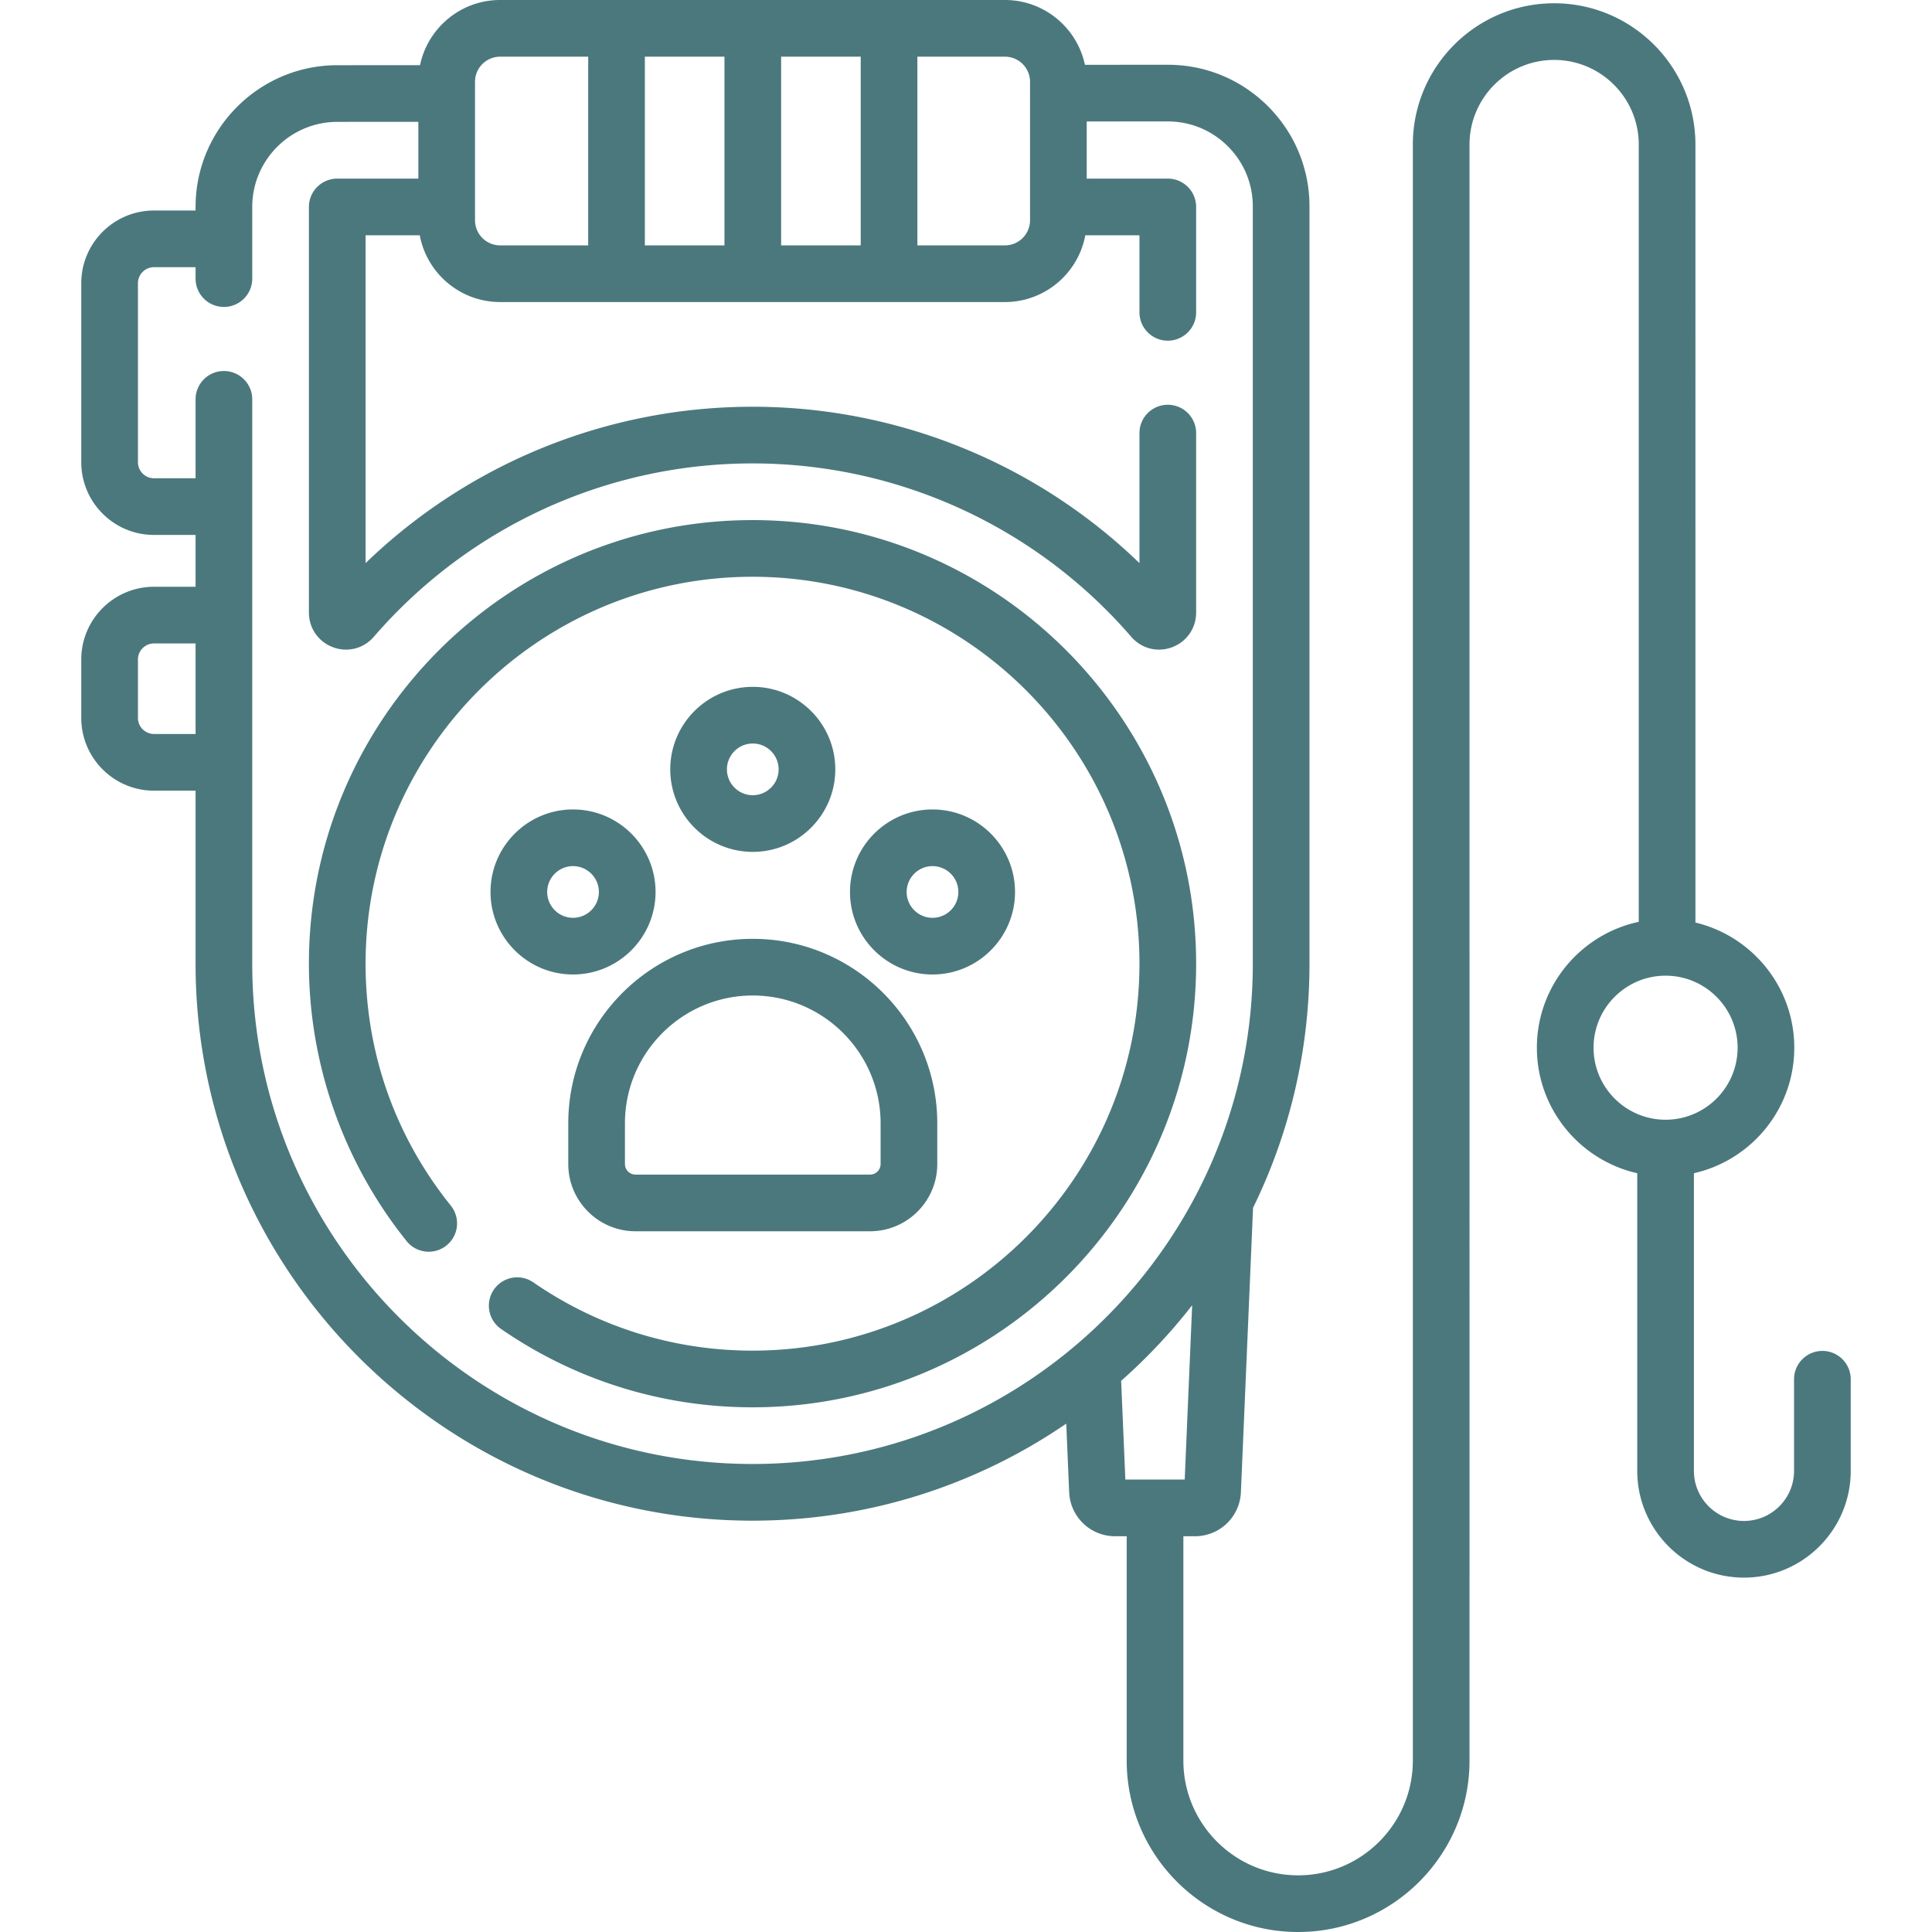
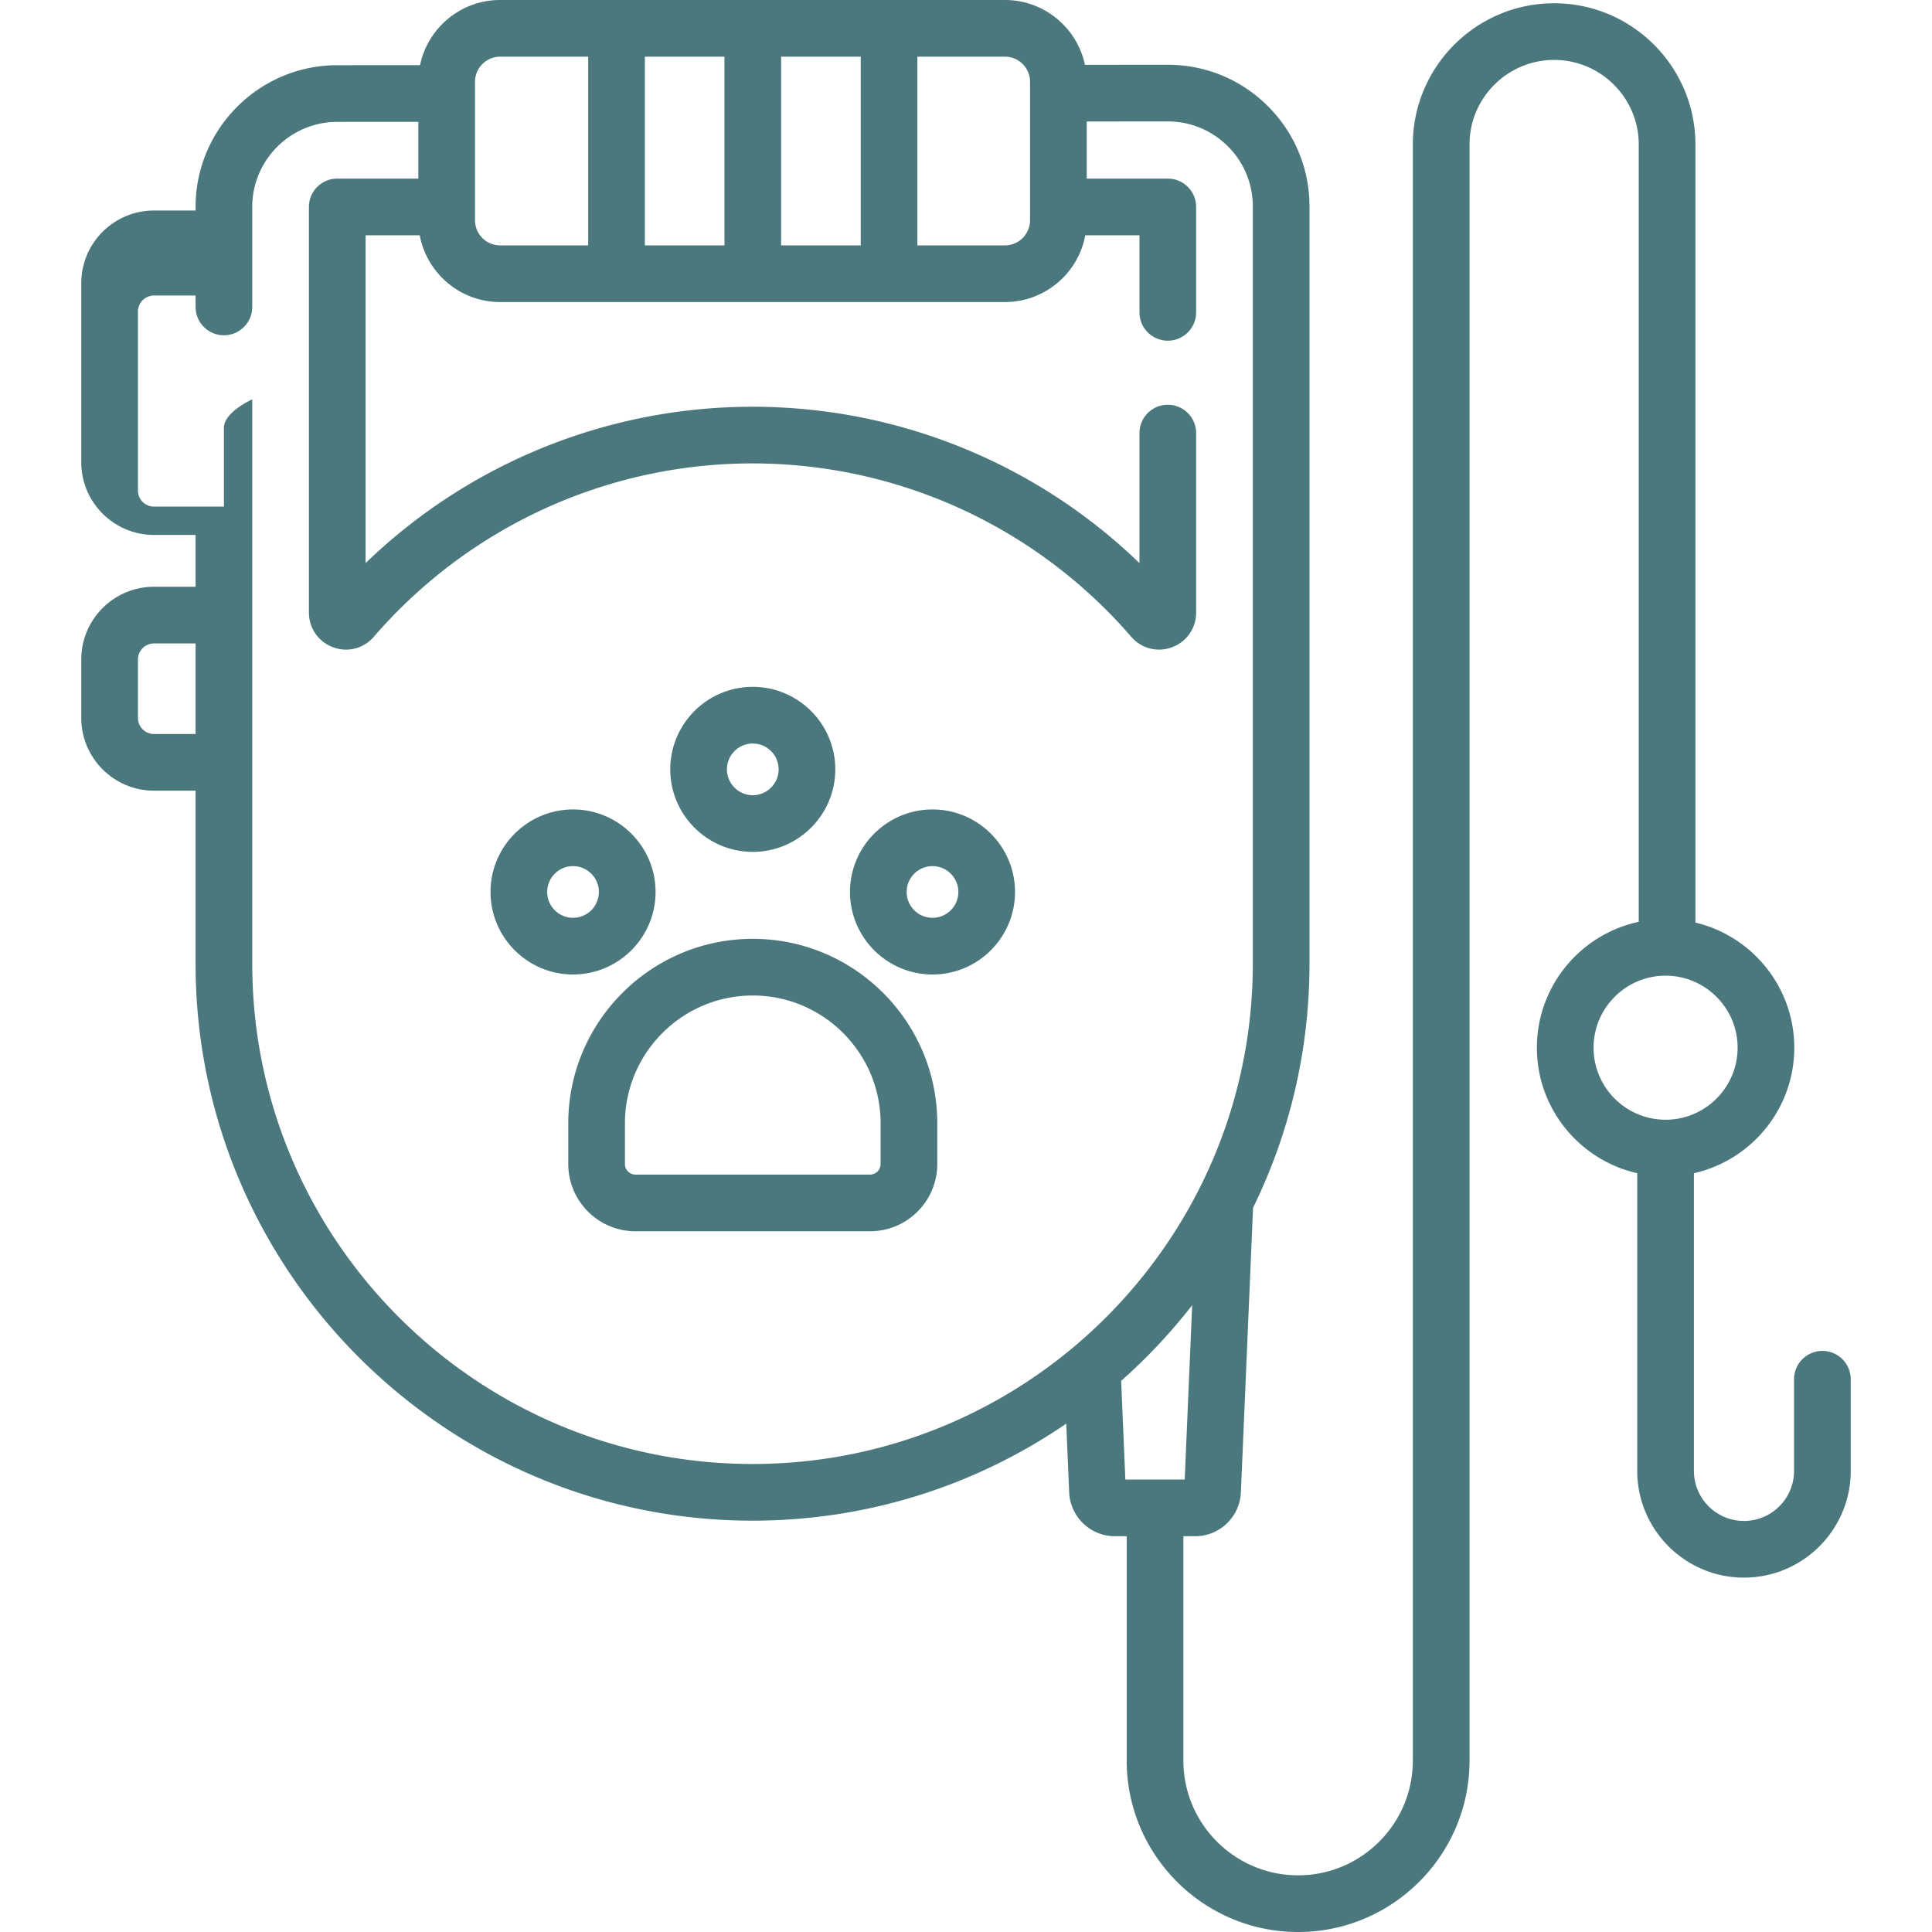
<svg xmlns="http://www.w3.org/2000/svg" version="1.1" width="512" height="512" x="0" y="0" viewBox="0 0 511.354 511.354" style="enable-background:new 0 0 512 512" xml:space="preserve">
  <g>
-     <path d="M199.176 137.657c-64.742 0-117.413 52.671-117.413 117.412 0 26.598 9.186 52.677 25.865 73.432a7.5 7.5 0 0 0 11.692-9.397c-14.758-18.363-22.558-40.506-22.558-64.035 0-56.471 45.942-102.412 102.413-102.412s102.413 45.941 102.413 102.412-45.942 102.413-102.413 102.413c-20.826 0-40.89-6.249-58.021-18.072a7.5 7.5 0 0 0-8.52 12.346c19.647 13.56 42.656 20.727 66.54 20.727 64.742 0 117.413-52.671 117.413-117.413.002-64.742-52.669-117.413-117.411-117.413z" fill="#4b787d" opacity="1" data-original="#000000" />
    <path d="M150.408 297.32v10.771c0 9.813 7.983 17.796 17.796 17.796h62.074c9.813 0 17.796-7.983 17.796-17.796V297.32c0-26.927-21.906-48.833-48.833-48.833s-48.833 21.907-48.833 48.833zm15 0c0-18.655 15.178-33.833 33.833-33.833s33.833 15.178 33.833 33.833v10.771a2.799 2.799 0 0 1-2.796 2.796h-62.074a2.799 2.799 0 0 1-2.796-2.796zM221.081 203.631c0-12.042-9.797-21.839-21.84-21.839s-21.84 9.797-21.84 21.839c0 12.043 9.797 21.84 21.84 21.84s21.84-9.797 21.84-21.84zm-28.68 0c0-3.771 3.068-6.839 6.84-6.839s6.84 3.068 6.84 6.839-3.068 6.84-6.84 6.84-6.84-3.069-6.84-6.84zM151.669 214.243c-12.043 0-21.84 9.797-21.84 21.84 0 12.042 9.797 21.839 21.84 21.839s21.84-9.797 21.84-21.839c0-12.043-9.797-21.84-21.84-21.84zm0 28.679c-3.771 0-6.84-3.068-6.84-6.839s3.068-6.84 6.84-6.84 6.84 3.068 6.84 6.84a6.847 6.847 0 0 1-6.84 6.839zM268.652 236.083c0-12.043-9.797-21.84-21.84-21.84s-21.84 9.797-21.84 21.84c0 12.042 9.797 21.839 21.84 21.839s21.84-9.797 21.84-21.839zm-28.68 0c0-3.771 3.068-6.84 6.84-6.84s6.84 3.068 6.84 6.84c0 3.771-3.068 6.839-6.84 6.839s-6.84-3.068-6.84-6.839z" fill="#4b787d" opacity="1" data-original="#000000" />
-     <path d="M482.342 357.557a7.499 7.499 0 0 0-7.5 7.5v24.253c0 7.306-5.944 13.25-13.251 13.25s-13.251-5.944-13.251-13.25v-78.788c15.185-3.427 26.563-17.015 26.563-33.22 0-16.063-11.18-29.555-26.165-33.128V38.259c0-20.62-16.776-37.396-37.396-37.396s-37.396 16.776-37.396 37.396v427.727c0 16.745-13.623 30.368-30.368 30.368s-30.368-13.623-30.368-30.368v-59.378h3.059c6.542 0 11.887-5.12 12.167-11.657l3.216-75.269c9.56-19.522 14.937-41.452 14.937-64.616V54.655c0-10.025-3.905-19.448-10.995-26.535-7.086-7.082-16.502-10.98-26.519-10.98h-.022l-21.897.013C285.081 7.366 276.377 0 265.983 0H132.37c-10.428 0-19.156 7.413-21.194 17.246l-21.916.013c-20.675.012-37.495 16.842-37.495 37.517v.942H40.756c-10.611 0-19.245 8.633-19.245 19.244v47.38c0 10.611 8.634 19.244 19.245 19.244h11.008v13.717H40.756c-10.611 0-19.245 8.633-19.245 19.244v15.477c0 10.611 8.634 19.245 19.245 19.245h11.008v45.801c0 81.284 66.129 147.413 147.412 147.413 30.773 0 59.37-9.484 83.033-25.675l.775 18.144a12.152 12.152 0 0 0 12.167 11.656h3.059v59.378c0 25.017 20.353 45.368 45.368 45.368s45.368-20.352 45.368-45.368V38.259c0-12.35 10.047-22.396 22.396-22.396s22.396 10.047 22.396 22.396v205.73c-15.384 3.276-26.961 16.965-26.961 33.313 0 16.205 11.378 29.793 26.563 33.22v78.788c0 15.577 12.673 28.25 28.251 28.25s28.251-12.673 28.251-28.25v-24.253c0-4.143-3.357-7.5-7.5-7.5zM272.627 21.646v36.655a6.653 6.653 0 0 1-6.645 6.646H242.81V15h23.173a6.652 6.652 0 0 1 6.644 6.646zm-65.882 43.3V15h21.065v49.946zm-36.066 0V15h21.065v49.946zm-44.954-43.3A6.653 6.653 0 0 1 132.37 15h23.31v49.946h-23.31a6.653 6.653 0 0 1-6.645-6.646zM40.756 194.269a4.25 4.25 0 0 1-4.245-4.245v-15.477a4.25 4.25 0 0 1 4.245-4.244h11.008v23.966zm26.008 60.791V105.7c0-4.143-3.357-7.5-7.5-7.5s-7.5 3.357-7.5 7.5v20.886H40.756a4.25 4.25 0 0 1-4.245-4.244v-47.38a4.25 4.25 0 0 1 4.245-4.244h11.008v3.02c0 4.143 3.357 7.5 7.5 7.5s7.5-3.357 7.5-7.5V54.775c0-12.408 10.096-22.51 22.504-22.517l21.457-.013v15.029H89.263a7.499 7.499 0 0 0-7.5 7.5v107.358c0 4.134 2.506 7.737 6.384 9.18a9.872 9.872 0 0 0 3.448.626c2.77 0 5.443-1.188 7.344-3.39 25.198-29.165 61.732-45.893 100.237-45.893s75.039 16.728 100.235 45.891c2.691 3.117 6.928 4.204 10.794 2.766 3.878-1.442 6.384-5.046 6.384-9.18v-47.5c0-4.143-3.357-7.5-7.5-7.5s-7.5 3.357-7.5 7.5v34.41a147.33 147.33 0 0 0-102.413-41.387 147.341 147.341 0 0 0-102.413 41.388v-86.77h14.334c1.872 10.043 10.696 17.671 21.272 17.671h133.613c10.577 0 19.4-7.628 21.272-17.671h14.334v20.396c0 4.143 3.357 7.5 7.5 7.5s7.5-3.357 7.5-7.5V54.775c0-4.143-3.357-7.5-7.5-7.5h-21.462V32.152l21.433-.013h.014c6.012 0 11.664 2.34 15.916 6.59a22.37 22.37 0 0 1 6.599 15.926v200.414c0 73.013-59.399 132.413-132.412 132.413S66.764 328.082 66.764 255.06zm229.975 110.415a148.739 148.739 0 0 0 18.797-20.009l-1.972 46.141h-15.709zm125.039-88.173c0-10.511 8.552-19.063 19.063-19.063 10.512 0 19.063 8.552 19.063 19.063s-8.552 19.063-19.063 19.063c-10.511-.001-19.063-8.552-19.063-19.063z" fill="#4b787d" opacity="1" data-original="#000000" />
+     <path d="M482.342 357.557a7.499 7.499 0 0 0-7.5 7.5v24.253c0 7.306-5.944 13.25-13.251 13.25s-13.251-5.944-13.251-13.25v-78.788c15.185-3.427 26.563-17.015 26.563-33.22 0-16.063-11.18-29.555-26.165-33.128V38.259c0-20.62-16.776-37.396-37.396-37.396s-37.396 16.776-37.396 37.396v427.727c0 16.745-13.623 30.368-30.368 30.368s-30.368-13.623-30.368-30.368v-59.378h3.059c6.542 0 11.887-5.12 12.167-11.657l3.216-75.269c9.56-19.522 14.937-41.452 14.937-64.616V54.655c0-10.025-3.905-19.448-10.995-26.535-7.086-7.082-16.502-10.98-26.519-10.98h-.022l-21.897.013C285.081 7.366 276.377 0 265.983 0H132.37c-10.428 0-19.156 7.413-21.194 17.246l-21.916.013c-20.675.012-37.495 16.842-37.495 37.517v.942H40.756c-10.611 0-19.245 8.633-19.245 19.244v47.38c0 10.611 8.634 19.244 19.245 19.244h11.008v13.717H40.756c-10.611 0-19.245 8.633-19.245 19.244v15.477c0 10.611 8.634 19.245 19.245 19.245h11.008v45.801c0 81.284 66.129 147.413 147.412 147.413 30.773 0 59.37-9.484 83.033-25.675l.775 18.144a12.152 12.152 0 0 0 12.167 11.656h3.059v59.378c0 25.017 20.353 45.368 45.368 45.368s45.368-20.352 45.368-45.368V38.259c0-12.35 10.047-22.396 22.396-22.396s22.396 10.047 22.396 22.396v205.73c-15.384 3.276-26.961 16.965-26.961 33.313 0 16.205 11.378 29.793 26.563 33.22v78.788c0 15.577 12.673 28.25 28.251 28.25s28.251-12.673 28.251-28.25v-24.253c0-4.143-3.357-7.5-7.5-7.5zM272.627 21.646v36.655a6.653 6.653 0 0 1-6.645 6.646H242.81V15h23.173a6.652 6.652 0 0 1 6.644 6.646zm-65.882 43.3V15h21.065v49.946zm-36.066 0V15h21.065v49.946zm-44.954-43.3A6.653 6.653 0 0 1 132.37 15h23.31v49.946h-23.31a6.653 6.653 0 0 1-6.645-6.646zM40.756 194.269a4.25 4.25 0 0 1-4.245-4.245v-15.477a4.25 4.25 0 0 1 4.245-4.244h11.008v23.966zm26.008 60.791V105.7s-7.5 3.357-7.5 7.5v20.886H40.756a4.25 4.25 0 0 1-4.245-4.244v-47.38a4.25 4.25 0 0 1 4.245-4.244h11.008v3.02c0 4.143 3.357 7.5 7.5 7.5s7.5-3.357 7.5-7.5V54.775c0-12.408 10.096-22.51 22.504-22.517l21.457-.013v15.029H89.263a7.499 7.499 0 0 0-7.5 7.5v107.358c0 4.134 2.506 7.737 6.384 9.18a9.872 9.872 0 0 0 3.448.626c2.77 0 5.443-1.188 7.344-3.39 25.198-29.165 61.732-45.893 100.237-45.893s75.039 16.728 100.235 45.891c2.691 3.117 6.928 4.204 10.794 2.766 3.878-1.442 6.384-5.046 6.384-9.18v-47.5c0-4.143-3.357-7.5-7.5-7.5s-7.5 3.357-7.5 7.5v34.41a147.33 147.33 0 0 0-102.413-41.387 147.341 147.341 0 0 0-102.413 41.388v-86.77h14.334c1.872 10.043 10.696 17.671 21.272 17.671h133.613c10.577 0 19.4-7.628 21.272-17.671h14.334v20.396c0 4.143 3.357 7.5 7.5 7.5s7.5-3.357 7.5-7.5V54.775c0-4.143-3.357-7.5-7.5-7.5h-21.462V32.152l21.433-.013h.014c6.012 0 11.664 2.34 15.916 6.59a22.37 22.37 0 0 1 6.599 15.926v200.414c0 73.013-59.399 132.413-132.412 132.413S66.764 328.082 66.764 255.06zm229.975 110.415a148.739 148.739 0 0 0 18.797-20.009l-1.972 46.141h-15.709zm125.039-88.173c0-10.511 8.552-19.063 19.063-19.063 10.512 0 19.063 8.552 19.063 19.063s-8.552 19.063-19.063 19.063c-10.511-.001-19.063-8.552-19.063-19.063z" fill="#4b787d" opacity="1" data-original="#000000" />
  </g>
</svg>